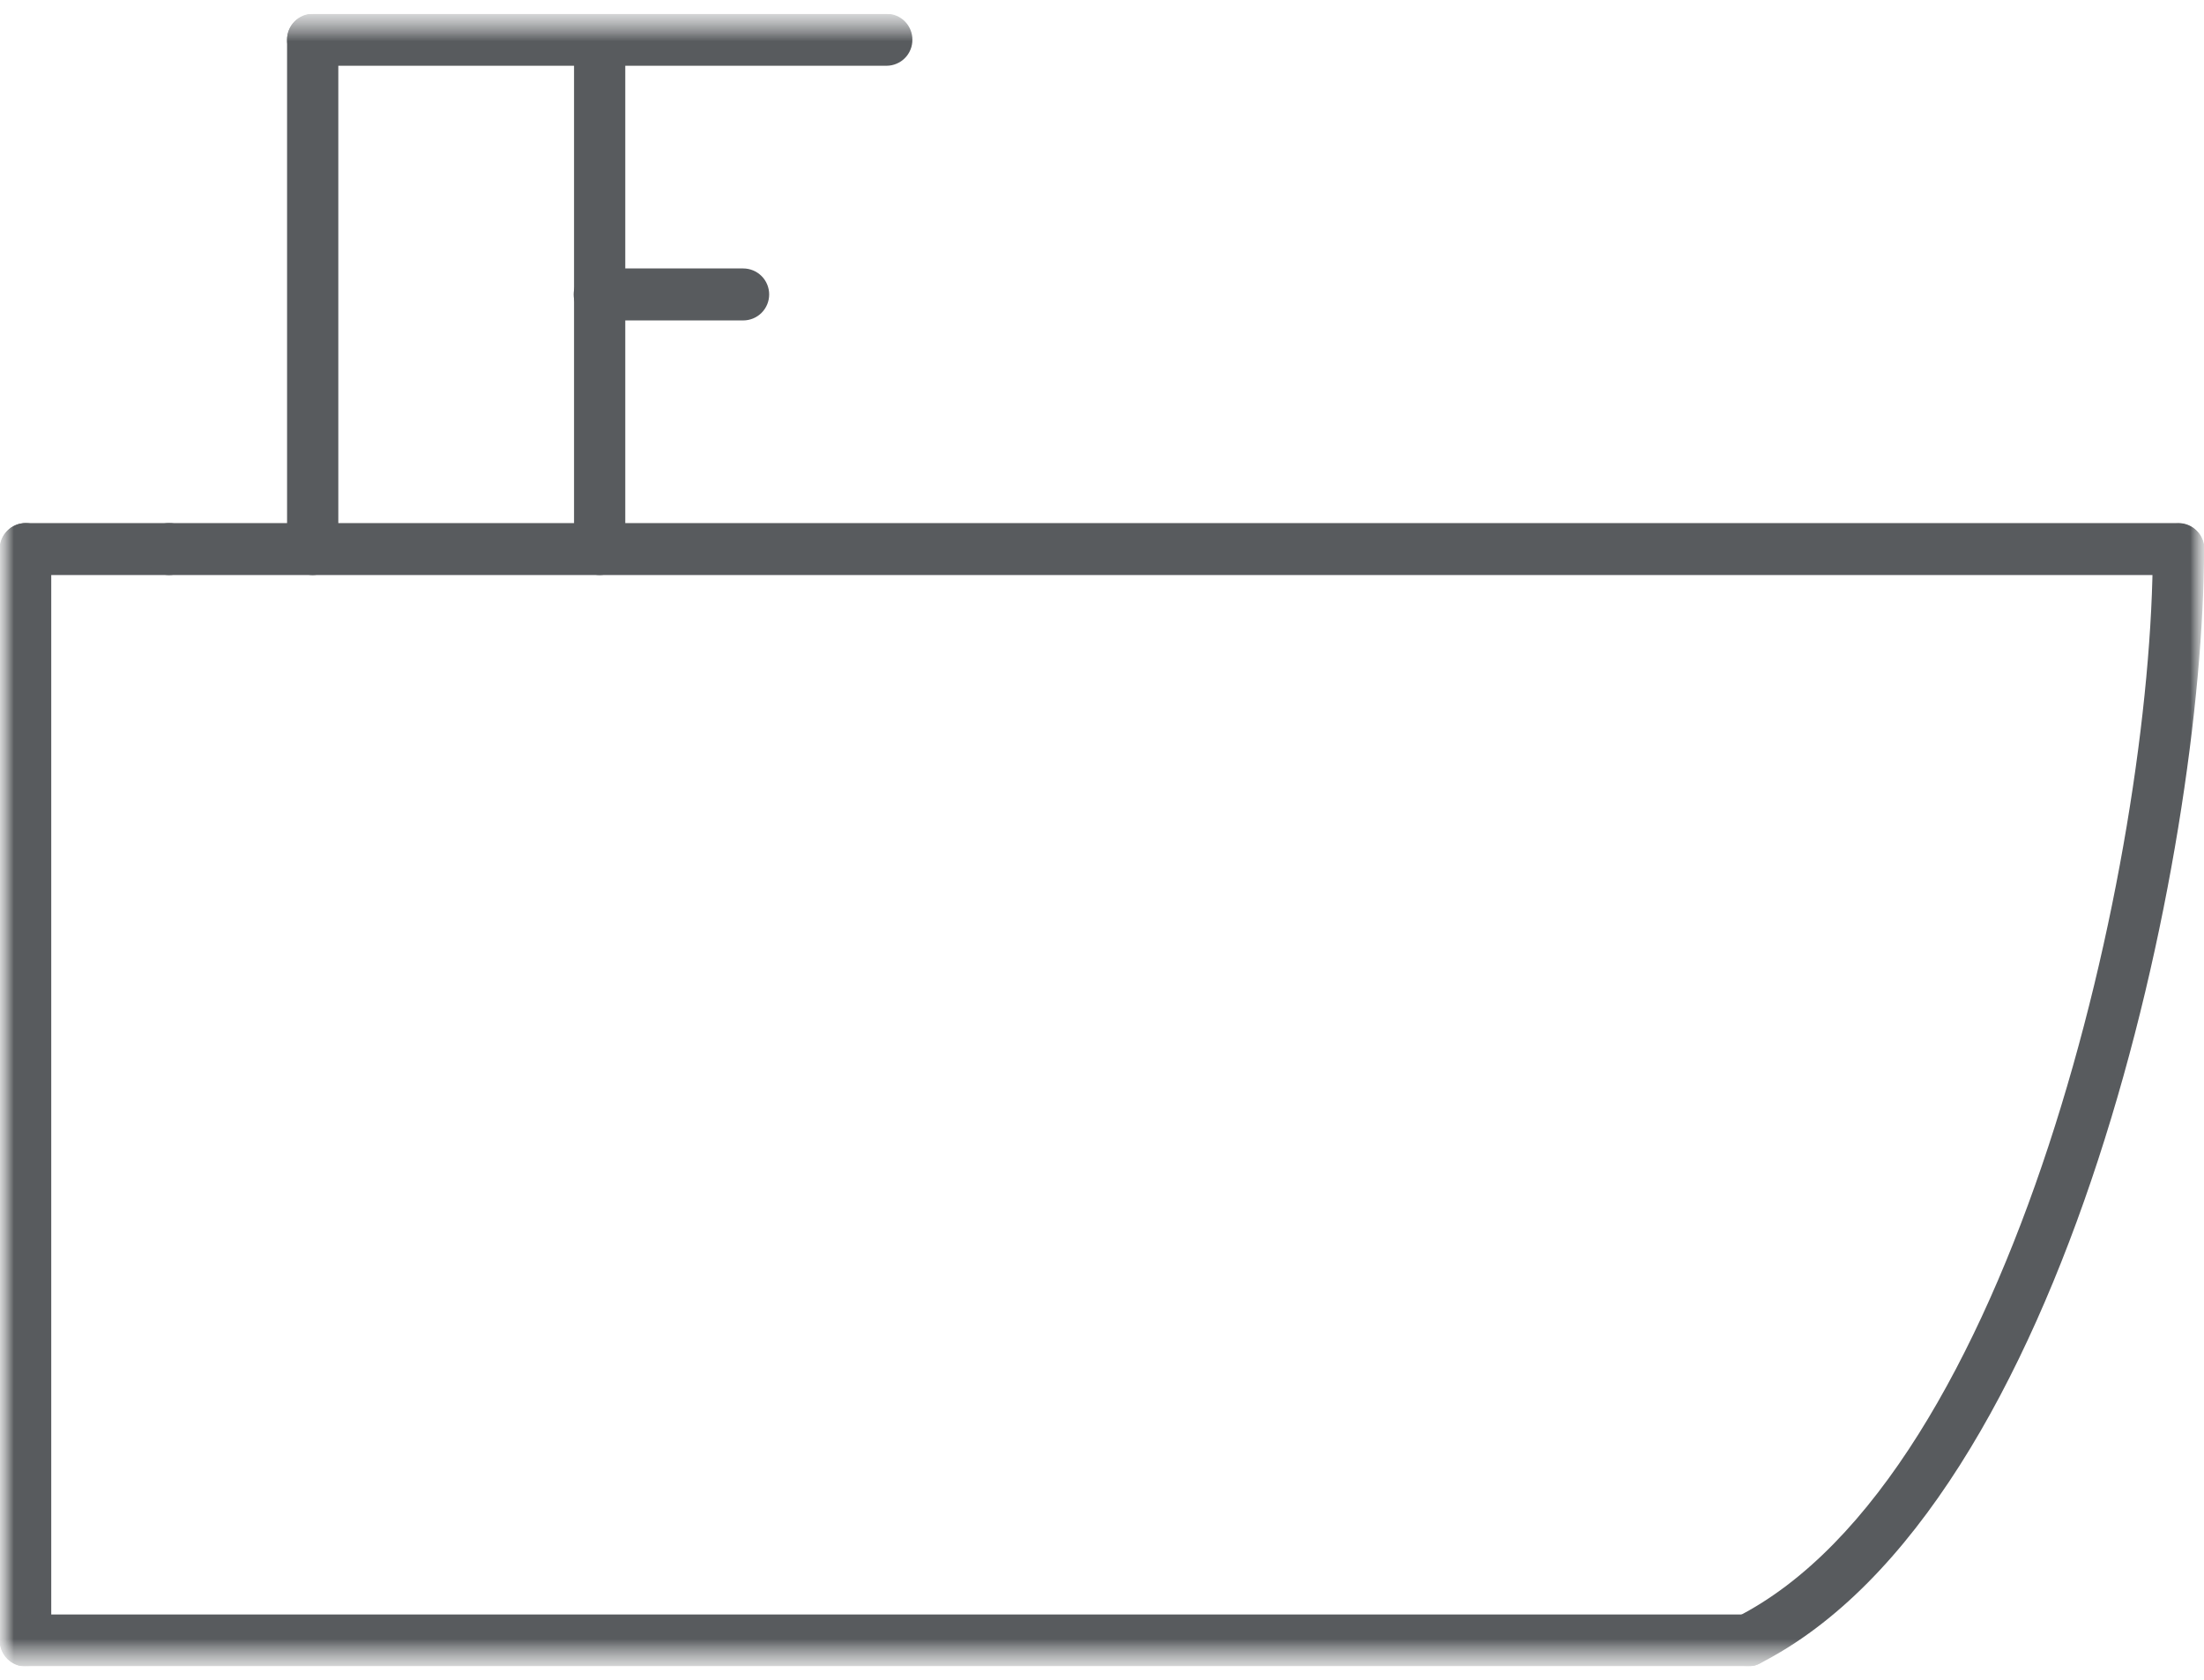
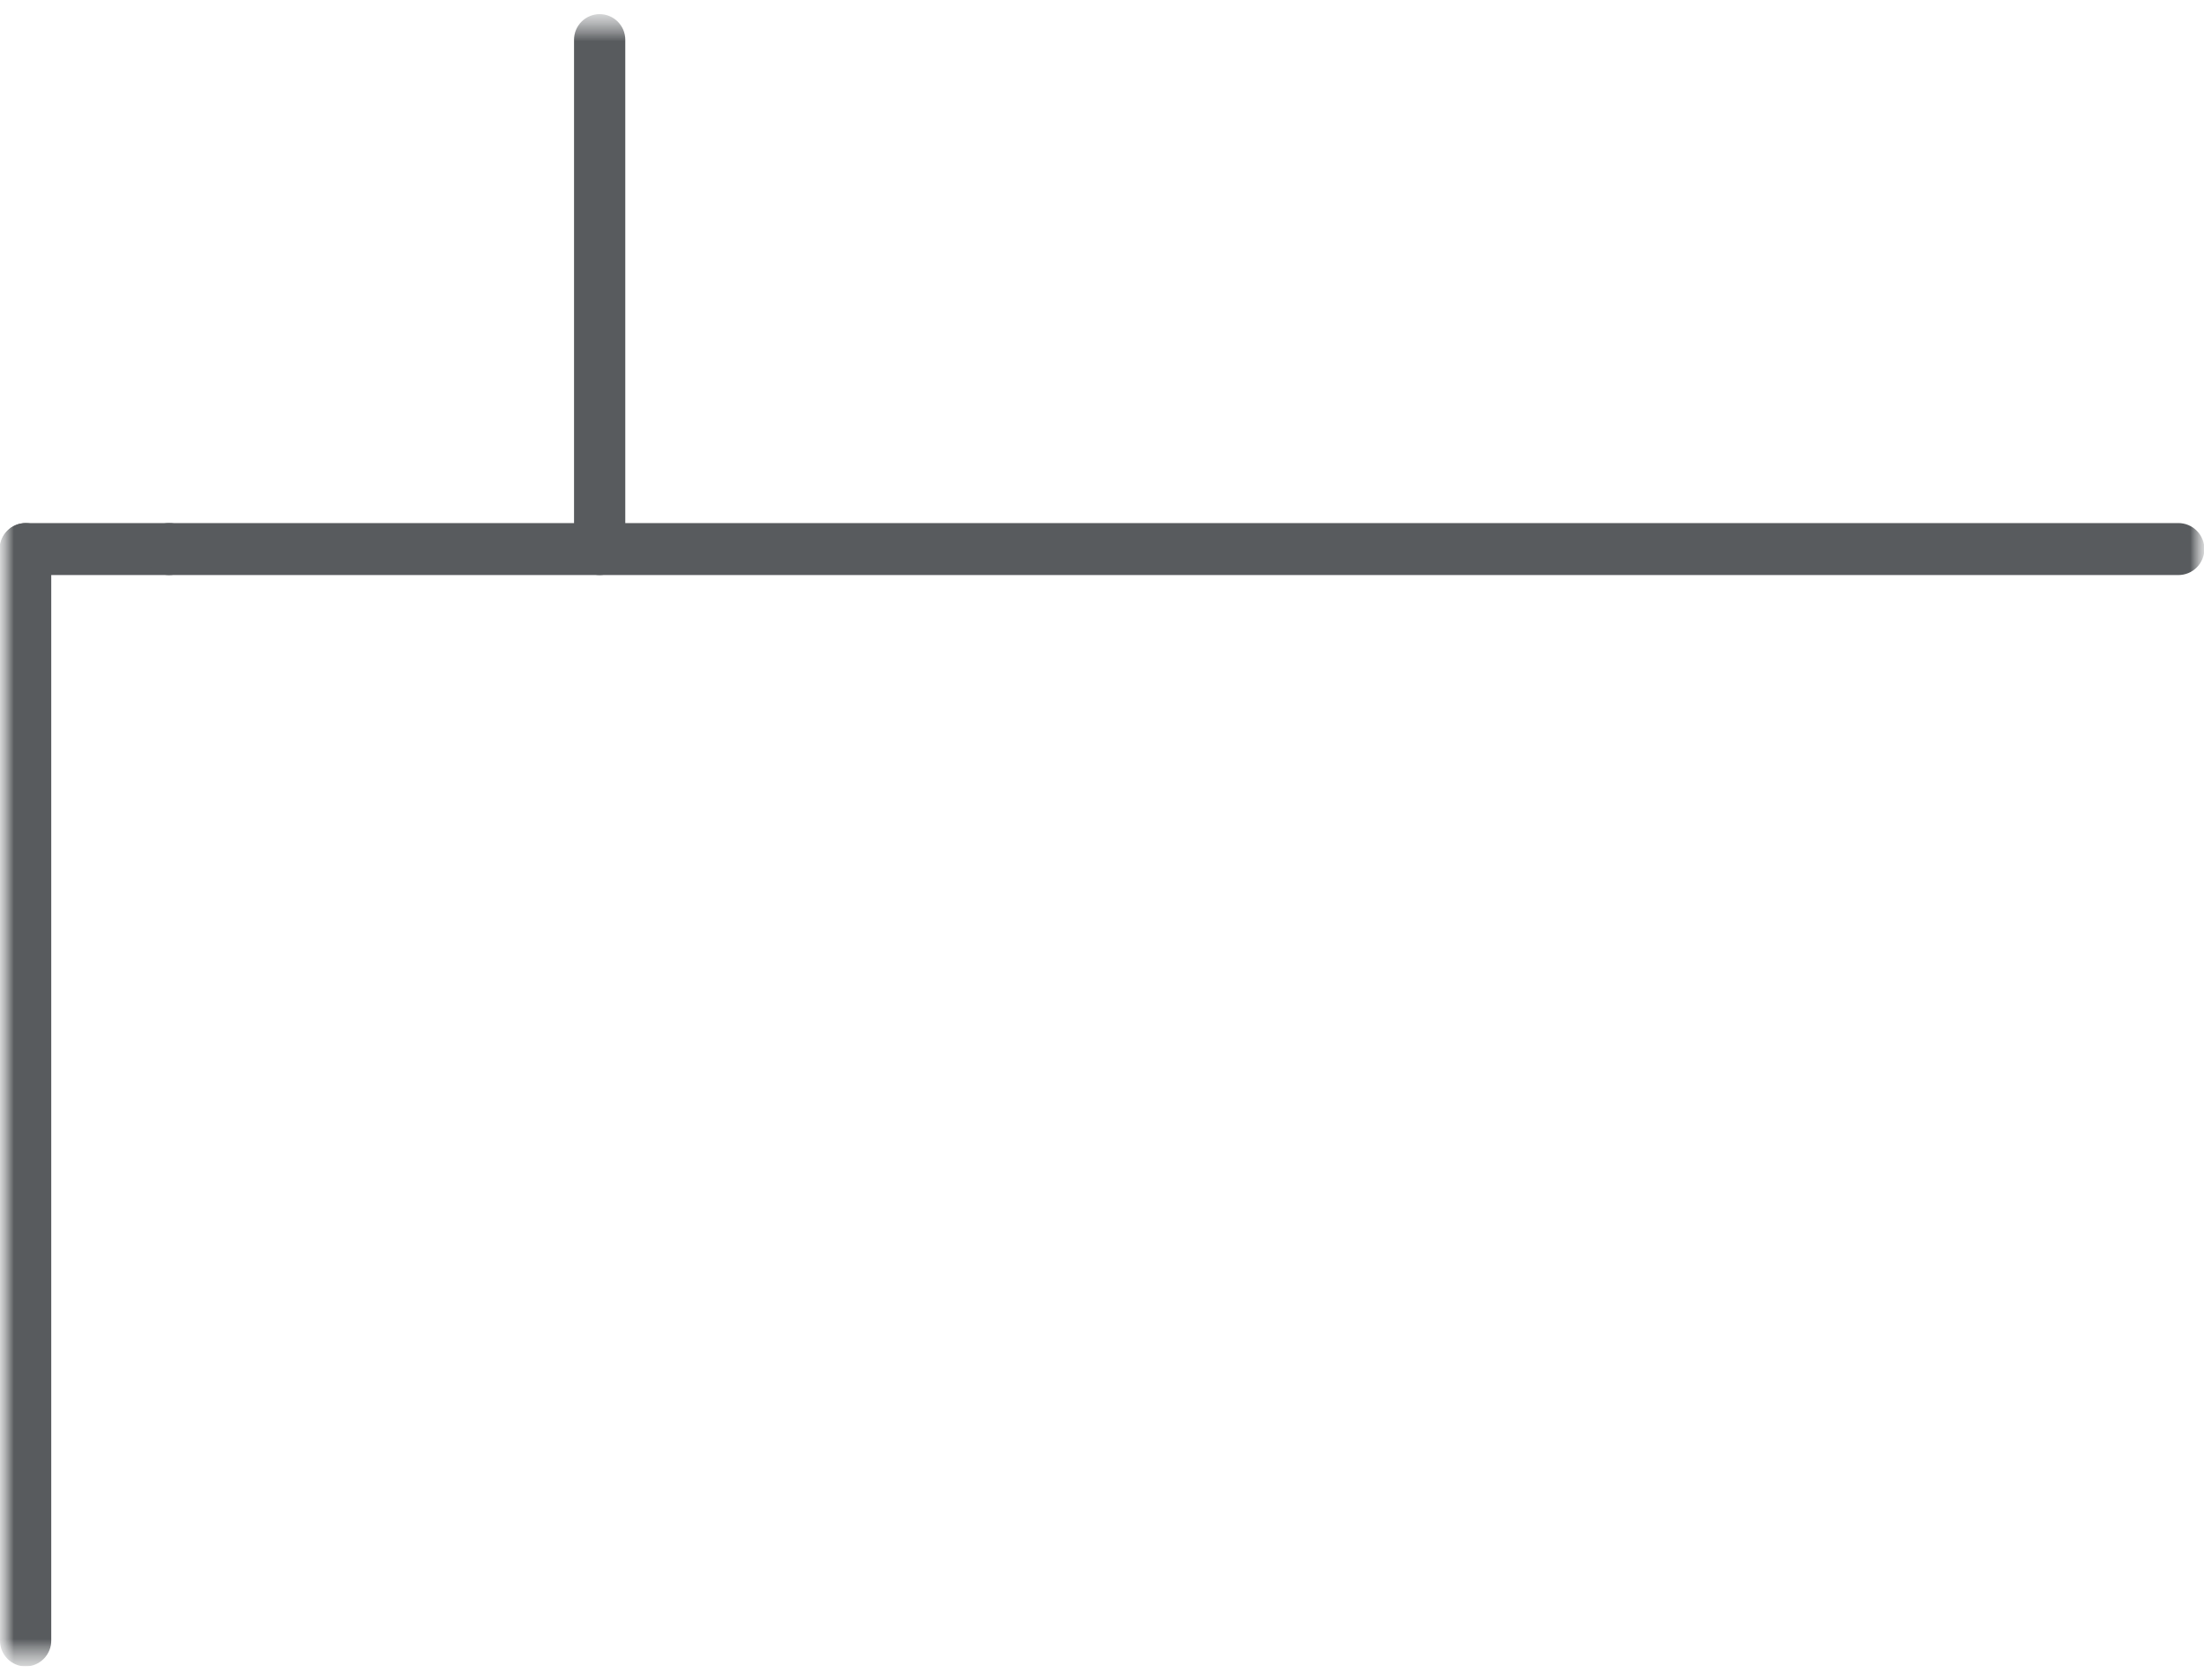
<svg xmlns="http://www.w3.org/2000/svg" width="80" height="61" viewBox="0 0 80 61" fill="none">
  <g clip-path="url(#clip0_3102_295)">
    <mask id="mask0_3102_295" style="mask-type:luminance" maskUnits="userSpaceOnUse" x="0" y="0" width="80" height="61">
      <path d="M80 0.5H0V60.5H80V0.5Z" fill="white" />
    </mask>
    <g mask="url(#mask0_3102_295)">
      <mask id="mask1_3102_295" style="mask-type:luminance" maskUnits="userSpaceOnUse" x="0" y="0" width="80" height="61">
        <path d="M80 0.5H0V60.5H80V0.5Z" fill="white" />
      </mask>
      <g mask="url(#mask1_3102_295)">
-         <path d="M63.444 60.5C63.27 60.5 63.1 60.451 62.953 60.359C62.805 60.267 62.687 60.135 62.611 59.979C62.5 59.756 62.481 59.498 62.559 59.261C62.637 59.024 62.805 58.827 63.027 58.713C73.09 53.613 78.141 31.101 78.141 19.933C78.141 19.686 78.239 19.45 78.413 19.275C78.588 19.101 78.824 19.003 79.071 19.003C79.317 19.003 79.554 19.101 79.728 19.275C79.903 19.45 80.001 19.686 80.001 19.933C80.001 30.833 75.126 54.685 63.859 60.4C63.73 60.465 63.588 60.5 63.444 60.5Z" fill="#585B5E" />
        <path d="M0.93 60.5C0.807 60.499 0.685 60.474 0.572 60.426C0.458 60.379 0.356 60.309 0.269 60.221C0.183 60.133 0.115 60.03 0.068 59.916C0.022 59.801 -0.001 59.679 3.43542e-05 59.556V19.933C-0.002 19.685 0.095 19.446 0.27 19.269C0.444 19.092 0.682 18.992 0.93 18.99C1.178 18.992 1.416 19.092 1.59 19.269C1.765 19.446 1.862 19.685 1.86 19.933V59.556C1.861 59.679 1.838 59.801 1.791 59.915C1.745 60.029 1.677 60.133 1.59 60.221C1.504 60.308 1.401 60.378 1.288 60.426C1.175 60.473 1.053 60.499 0.93 60.5Z" fill="#585B5E" />
        <path d="M6.139 20.877H0.93C0.68 20.877 0.44 20.778 0.263 20.601C0.086 20.424 -0.014 20.184 -0.014 19.934C-0.014 19.683 0.086 19.444 0.263 19.267C0.44 19.09 0.68 18.99 0.93 18.99H6.139C6.389 18.99 6.629 19.09 6.806 19.267C6.983 19.444 7.082 19.683 7.082 19.934C7.082 20.184 6.983 20.424 6.806 20.601C6.629 20.778 6.389 20.877 6.139 20.877Z" fill="#585B5E" />
        <path d="M79.07 20.877H6.139C5.889 20.877 5.649 20.778 5.472 20.601C5.295 20.424 5.195 20.184 5.195 19.934C5.195 19.683 5.295 19.444 5.472 19.267C5.649 19.09 5.889 18.99 6.139 18.99H79.07C79.32 18.99 79.56 19.09 79.737 19.267C79.914 19.444 80.013 19.683 80.013 19.934C80.013 20.184 79.914 20.424 79.737 20.601C79.56 20.778 79.32 20.877 79.07 20.877Z" fill="#585B5E" />
-         <path d="M63.442 60.5H0.93C0.68 60.5 0.44 60.4 0.263 60.223C0.086 60.047 -0.014 59.806 -0.014 59.556C-0.014 59.306 0.086 59.066 0.263 58.889C0.44 58.712 0.68 58.613 0.93 58.613H63.442C63.692 58.613 63.932 58.712 64.109 58.889C64.286 59.066 64.385 59.306 64.385 59.556C64.385 59.806 64.286 60.047 64.109 60.223C63.932 60.4 63.692 60.5 63.442 60.5Z" fill="#585B5E" />
-         <path d="M11.35 20.877C11.227 20.876 11.105 20.851 10.992 20.804C10.879 20.756 10.776 20.686 10.69 20.599C10.603 20.511 10.535 20.408 10.489 20.294C10.443 20.18 10.419 20.058 10.42 19.935V1.443C10.42 1.197 10.518 0.96 10.692 0.786C10.867 0.611 11.103 0.513 11.35 0.513C11.597 0.513 11.833 0.611 12.008 0.786C12.182 0.96 12.28 1.197 12.28 1.443V19.935C12.281 20.058 12.257 20.18 12.211 20.294C12.165 20.408 12.096 20.511 12.01 20.599C11.924 20.686 11.821 20.756 11.708 20.804C11.594 20.851 11.473 20.876 11.35 20.877Z" fill="#585B5E" />
        <path d="M21.766 20.877C21.643 20.876 21.522 20.851 21.408 20.804C21.295 20.756 21.192 20.686 21.106 20.599C21.02 20.511 20.951 20.408 20.905 20.294C20.859 20.18 20.835 20.058 20.836 19.935V1.443C20.836 1.197 20.934 0.96 21.108 0.786C21.283 0.611 21.519 0.513 21.766 0.513C22.013 0.513 22.249 0.611 22.424 0.786C22.598 0.96 22.696 1.197 22.696 1.443V19.935C22.697 20.058 22.673 20.18 22.627 20.294C22.581 20.408 22.512 20.511 22.426 20.599C22.34 20.686 22.237 20.756 22.124 20.804C22.011 20.851 21.889 20.876 21.766 20.877Z" fill="#585B5E" />
-         <path d="M32.187 2.387H11.35C11.227 2.386 11.105 2.361 10.992 2.313C10.879 2.266 10.776 2.196 10.69 2.108C10.603 2.021 10.535 1.917 10.489 1.803C10.442 1.689 10.419 1.567 10.42 1.444C10.419 1.321 10.442 1.199 10.488 1.085C10.534 0.971 10.603 0.867 10.689 0.779C10.776 0.691 10.878 0.622 10.992 0.574C11.105 0.526 11.227 0.501 11.35 0.5H32.187C32.31 0.501 32.432 0.526 32.545 0.574C32.658 0.621 32.761 0.691 32.847 0.779C32.934 0.866 33.002 0.97 33.048 1.084C33.095 1.198 33.118 1.32 33.117 1.443C33.118 1.566 33.095 1.688 33.048 1.802C33.002 1.916 32.934 2.02 32.847 2.107C32.761 2.195 32.658 2.265 32.545 2.312C32.432 2.36 32.31 2.386 32.187 2.387Z" fill="#585B5E" />
-         <path d="M26.976 11.633H21.766C21.516 11.633 21.276 11.534 21.099 11.357C20.922 11.18 20.822 10.94 20.822 10.69C20.822 10.439 20.922 10.199 21.099 10.022C21.276 9.845 21.516 9.746 21.766 9.746H26.976C27.226 9.746 27.466 9.845 27.643 10.022C27.82 10.199 27.919 10.439 27.919 10.69C27.919 10.94 27.82 11.18 27.643 11.357C27.466 11.534 27.226 11.633 26.976 11.633Z" fill="#585B5E" />
      </g>
    </g>
  </g>
  <defs>
    <clipPath id="clip0_3102_295">
      <rect width="80" height="60" fill="white" transform="translate(0 0.5)" />
    </clipPath>
  </defs>
</svg>